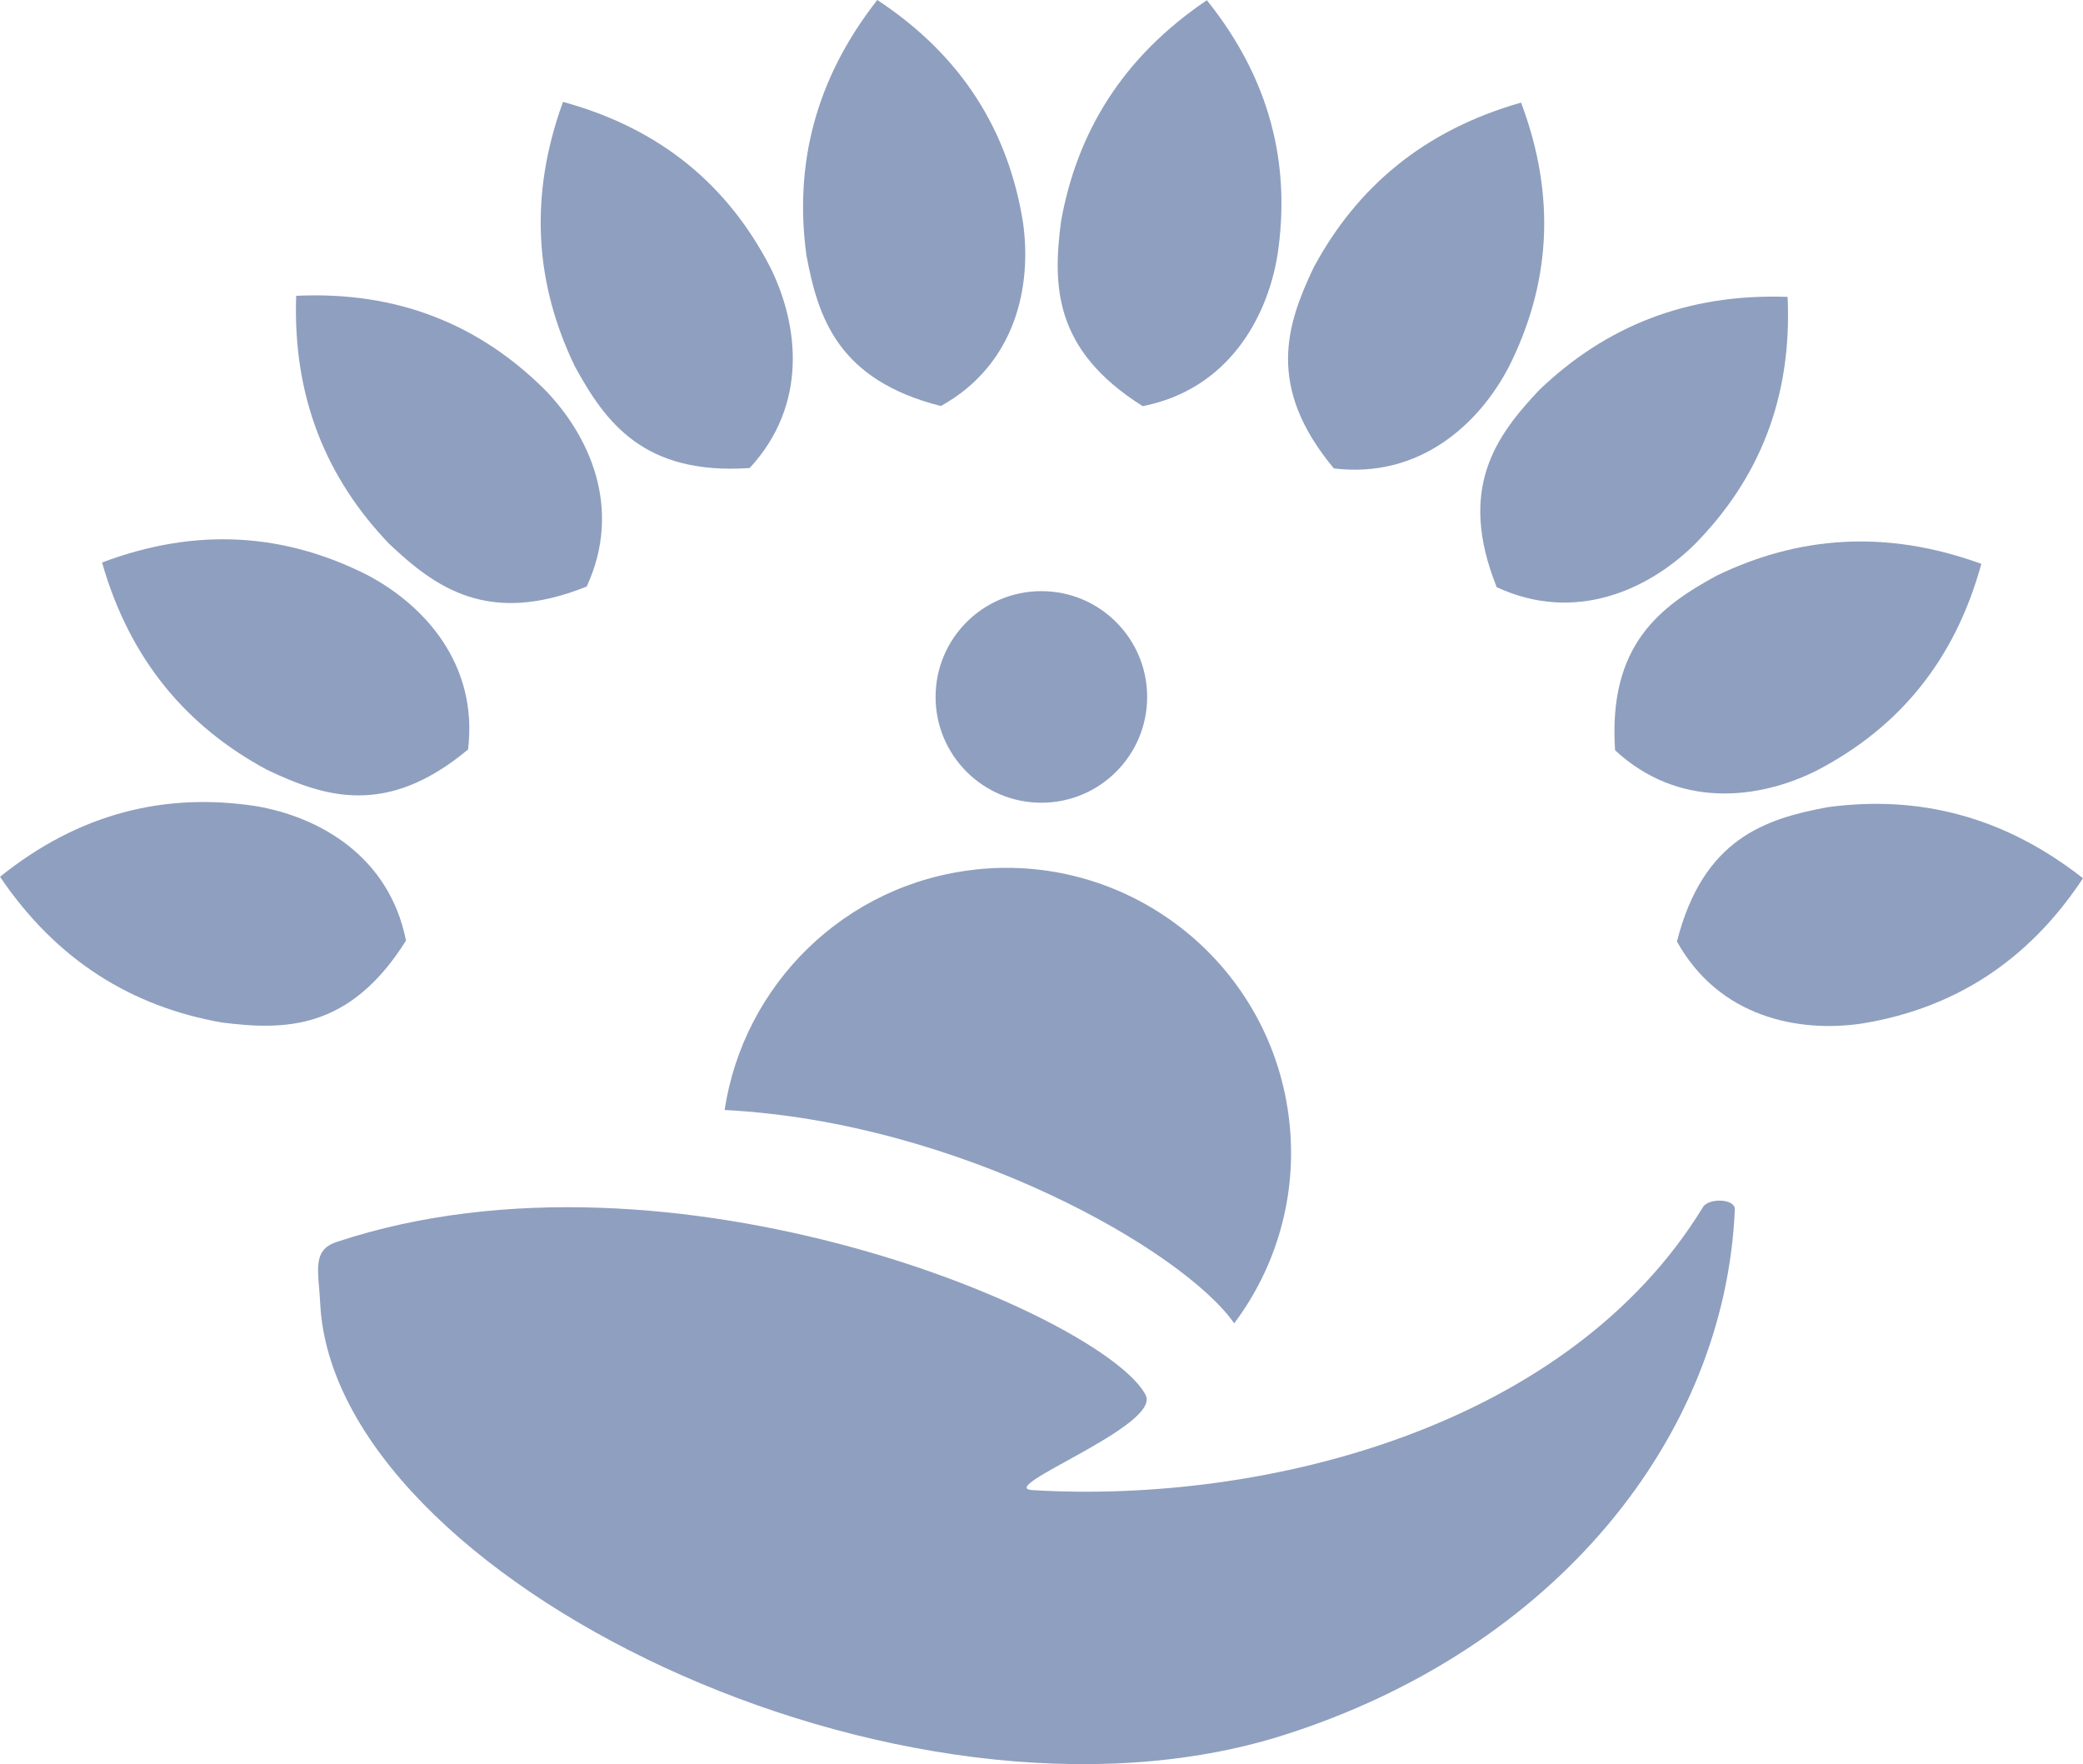
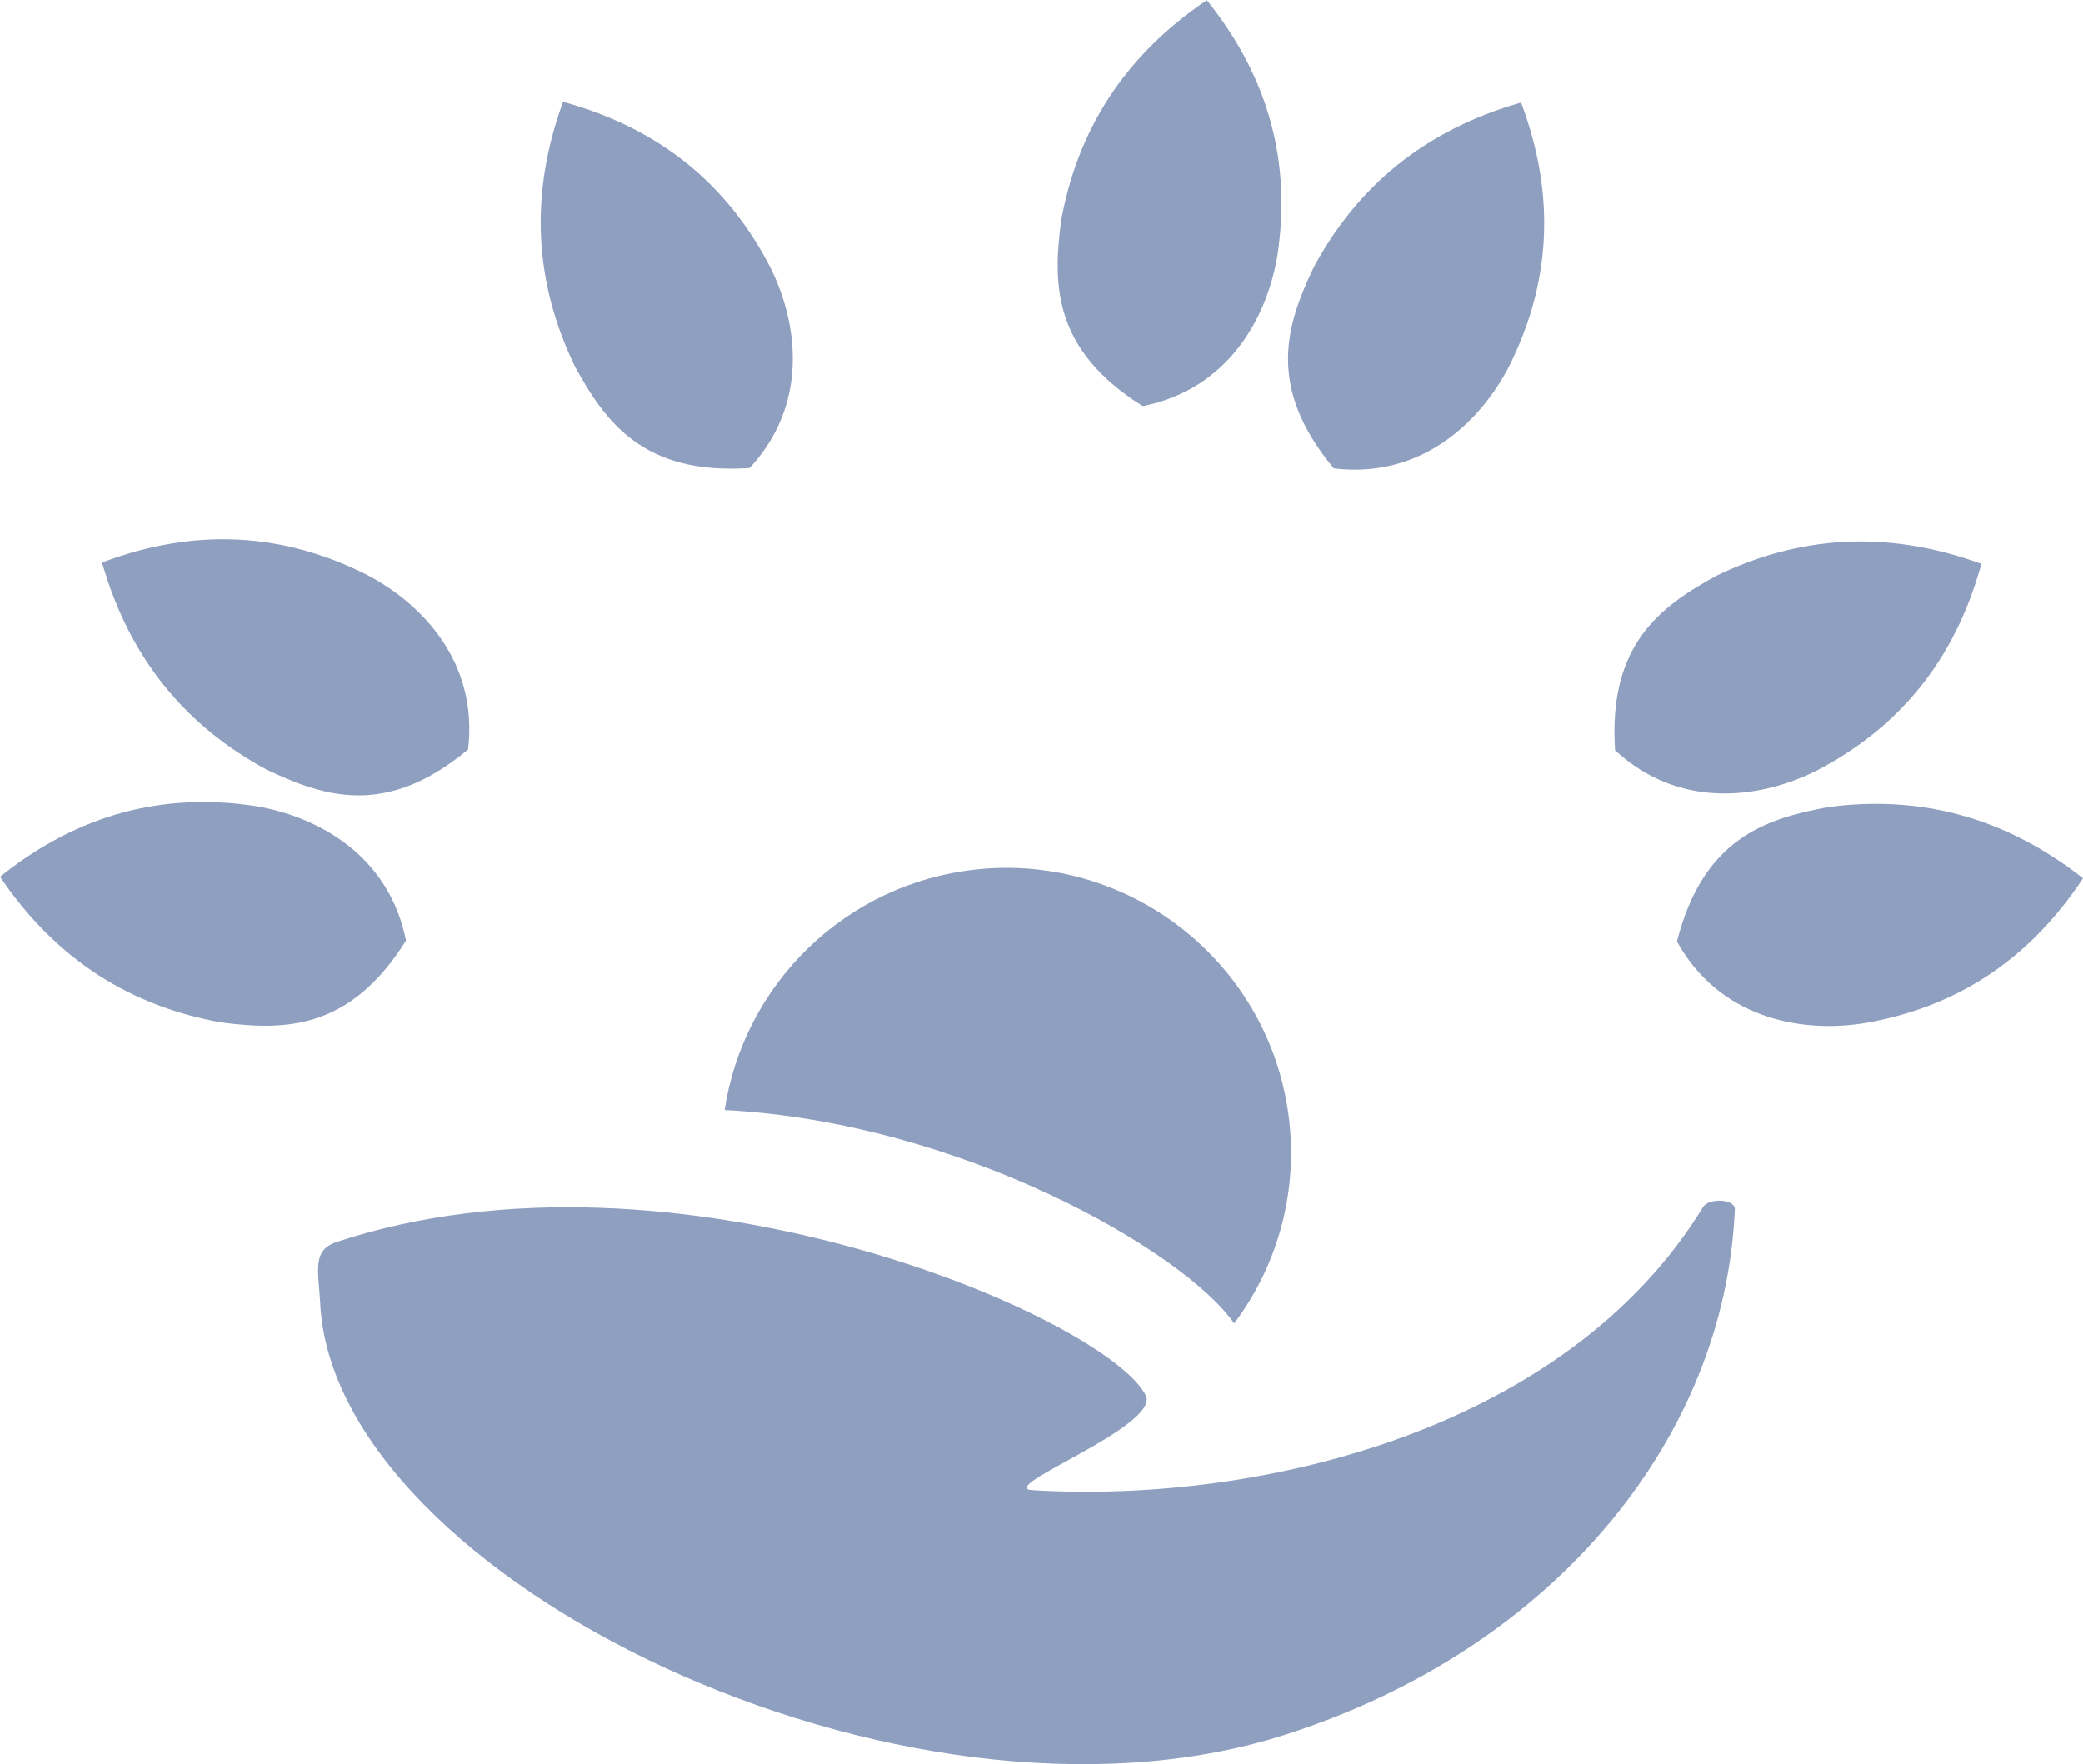
<svg xmlns="http://www.w3.org/2000/svg" xml:space="preserve" width="51.486mm" height="43.603mm" style="shape-rendering:geometricPrecision; text-rendering:geometricPrecision; image-rendering:optimizeQuality; fill-rule:evenodd; clip-rule:evenodd" viewBox="0 0 480.06 406.56">
  <defs>
    <style type="text/css">  .fil0 {fill:#8F9FBF}  </style>
  </defs>
  <g id="Слой_x0020_1">
    <path class="fil0" d="M-0 202.06c18.26,-14.68 37.97,-19.45 58.84,-16.31 14.64,2.44 30.85,11.49 34.73,31.01 -12.99,20.73 -27.99,20.72 -42.57,18.86 -20.55,-3.67 -37.87,-14.16 -51,-33.57z" />
    <path class="fil0" d="M480.06 202.39c-12.91,19.56 -30.22,30.12 -51.04,33.5 -14.69,2.15 -32.88,-1.52 -42.54,-18.92 6.03,-23.71 20.33,-28.28 34.77,-30.96 20.69,-2.78 40.39,1.92 58.81,16.39z" />
    <path class="fil0" d="M456.63 129.93c-6.18,22.61 -19.35,38.02 -38.09,47.72 -13.29,6.61 -31.72,8.78 -46.32,-4.75 -1.64,-24.41 10.52,-33.2 23.41,-40.24 18.79,-9.08 38.98,-10.74 60.99,-2.72z" />
-     <path class="fil0" d="M411.98 68.41c1.09,23.41 -6.68,42.14 -21.52,57.14 -10.61,10.39 -27.47,18.14 -45.52,9.77 -9.09,-22.71 -0.23,-34.82 9.86,-45.5 15.08,-14.43 33.77,-22.24 57.18,-21.4z" />
    <path class="fil0" d="M350.55 23.63c8.26,21.93 6.64,42.14 -2.85,60.99 -6.89,13.15 -20.54,25.72 -40.29,23.33 -15.65,-18.8 -10.96,-33.06 -4.65,-46.32 9.89,-18.38 25.26,-31.57 47.8,-37.99z" />
    <path class="fil0" d="M278.14 0.05c14.67,18.28 19.42,37.99 16.26,58.85 -2.45,14.64 -11.52,30.84 -31.04,34.7 -20.72,-13 -20.7,-28.01 -18.83,-42.58 3.68,-20.54 14.19,-37.86 33.61,-50.97z" />
-     <path class="fil0" d="M202.19 0c19.57,12.89 30.14,30.2 33.54,51.02 2.16,14.69 -1.5,32.88 -18.89,42.55 -23.71,-6.01 -28.29,-20.31 -30.99,-34.75 -2.8,-20.68 1.89,-40.39 16.34,-58.83z" />
    <path class="fil0" d="M129.75 23.48c22.61,6.17 38.04,19.33 47.74,38.06 6.62,13.29 8.8,31.72 -4.72,46.32 -24.41,1.66 -33.2,-10.5 -40.26,-23.38 -9.09,-18.79 -10.77,-38.97 -2.76,-60.99z" />
-     <path class="fil0" d="M68.26 68.17c23.41,-1.11 42.14,6.65 57.15,21.48 10.4,10.6 18.16,27.46 9.8,45.52 -22.71,9.11 -34.82,0.25 -45.51,-9.83 -14.44,-15.07 -22.27,-33.75 -21.44,-57.17z" />
    <path class="fil0" d="M23.52 129.63c21.93,-8.27 42.14,-6.67 60.99,2.81 13.16,6.88 25.74,20.52 23.36,40.28 -18.79,15.67 -33.05,10.98 -46.32,4.69 -18.39,-9.88 -31.59,-25.24 -38.03,-47.77z" />
    <path class="fil0" d="M264.08 321.59c3.26,7.14 -34.98,21.28 -26.14,21.81 53.59,3.22 123.49,-14.42 154.53,-65.21 1.34,-2.2 7.45,-1.95 7.35,0.5 -2.23,52.51 -41.43,101.32 -104.01,121.18 -87.67,27.82 -218.82,-36.26 -222.01,-99.45 -0.38,-7.54 -2,-12.29 3.79,-14.21 77.67,-25.79 177.38,17.41 186.5,35.38z" />
    <path class="fil0" d="M224.95 200.37c36.04,-3.84 68.38,22.26 72.22,58.31 1.83,17.16 -3.13,33.48 -12.73,46.29 -11.57,-16.65 -63.06,-46.36 -117.44,-49.17 4.35,-28.8 27.63,-52.19 57.95,-55.42z" />
-     <circle class="fil0" cx="240" cy="160.61" r="24.38" />
  </g>
</svg>